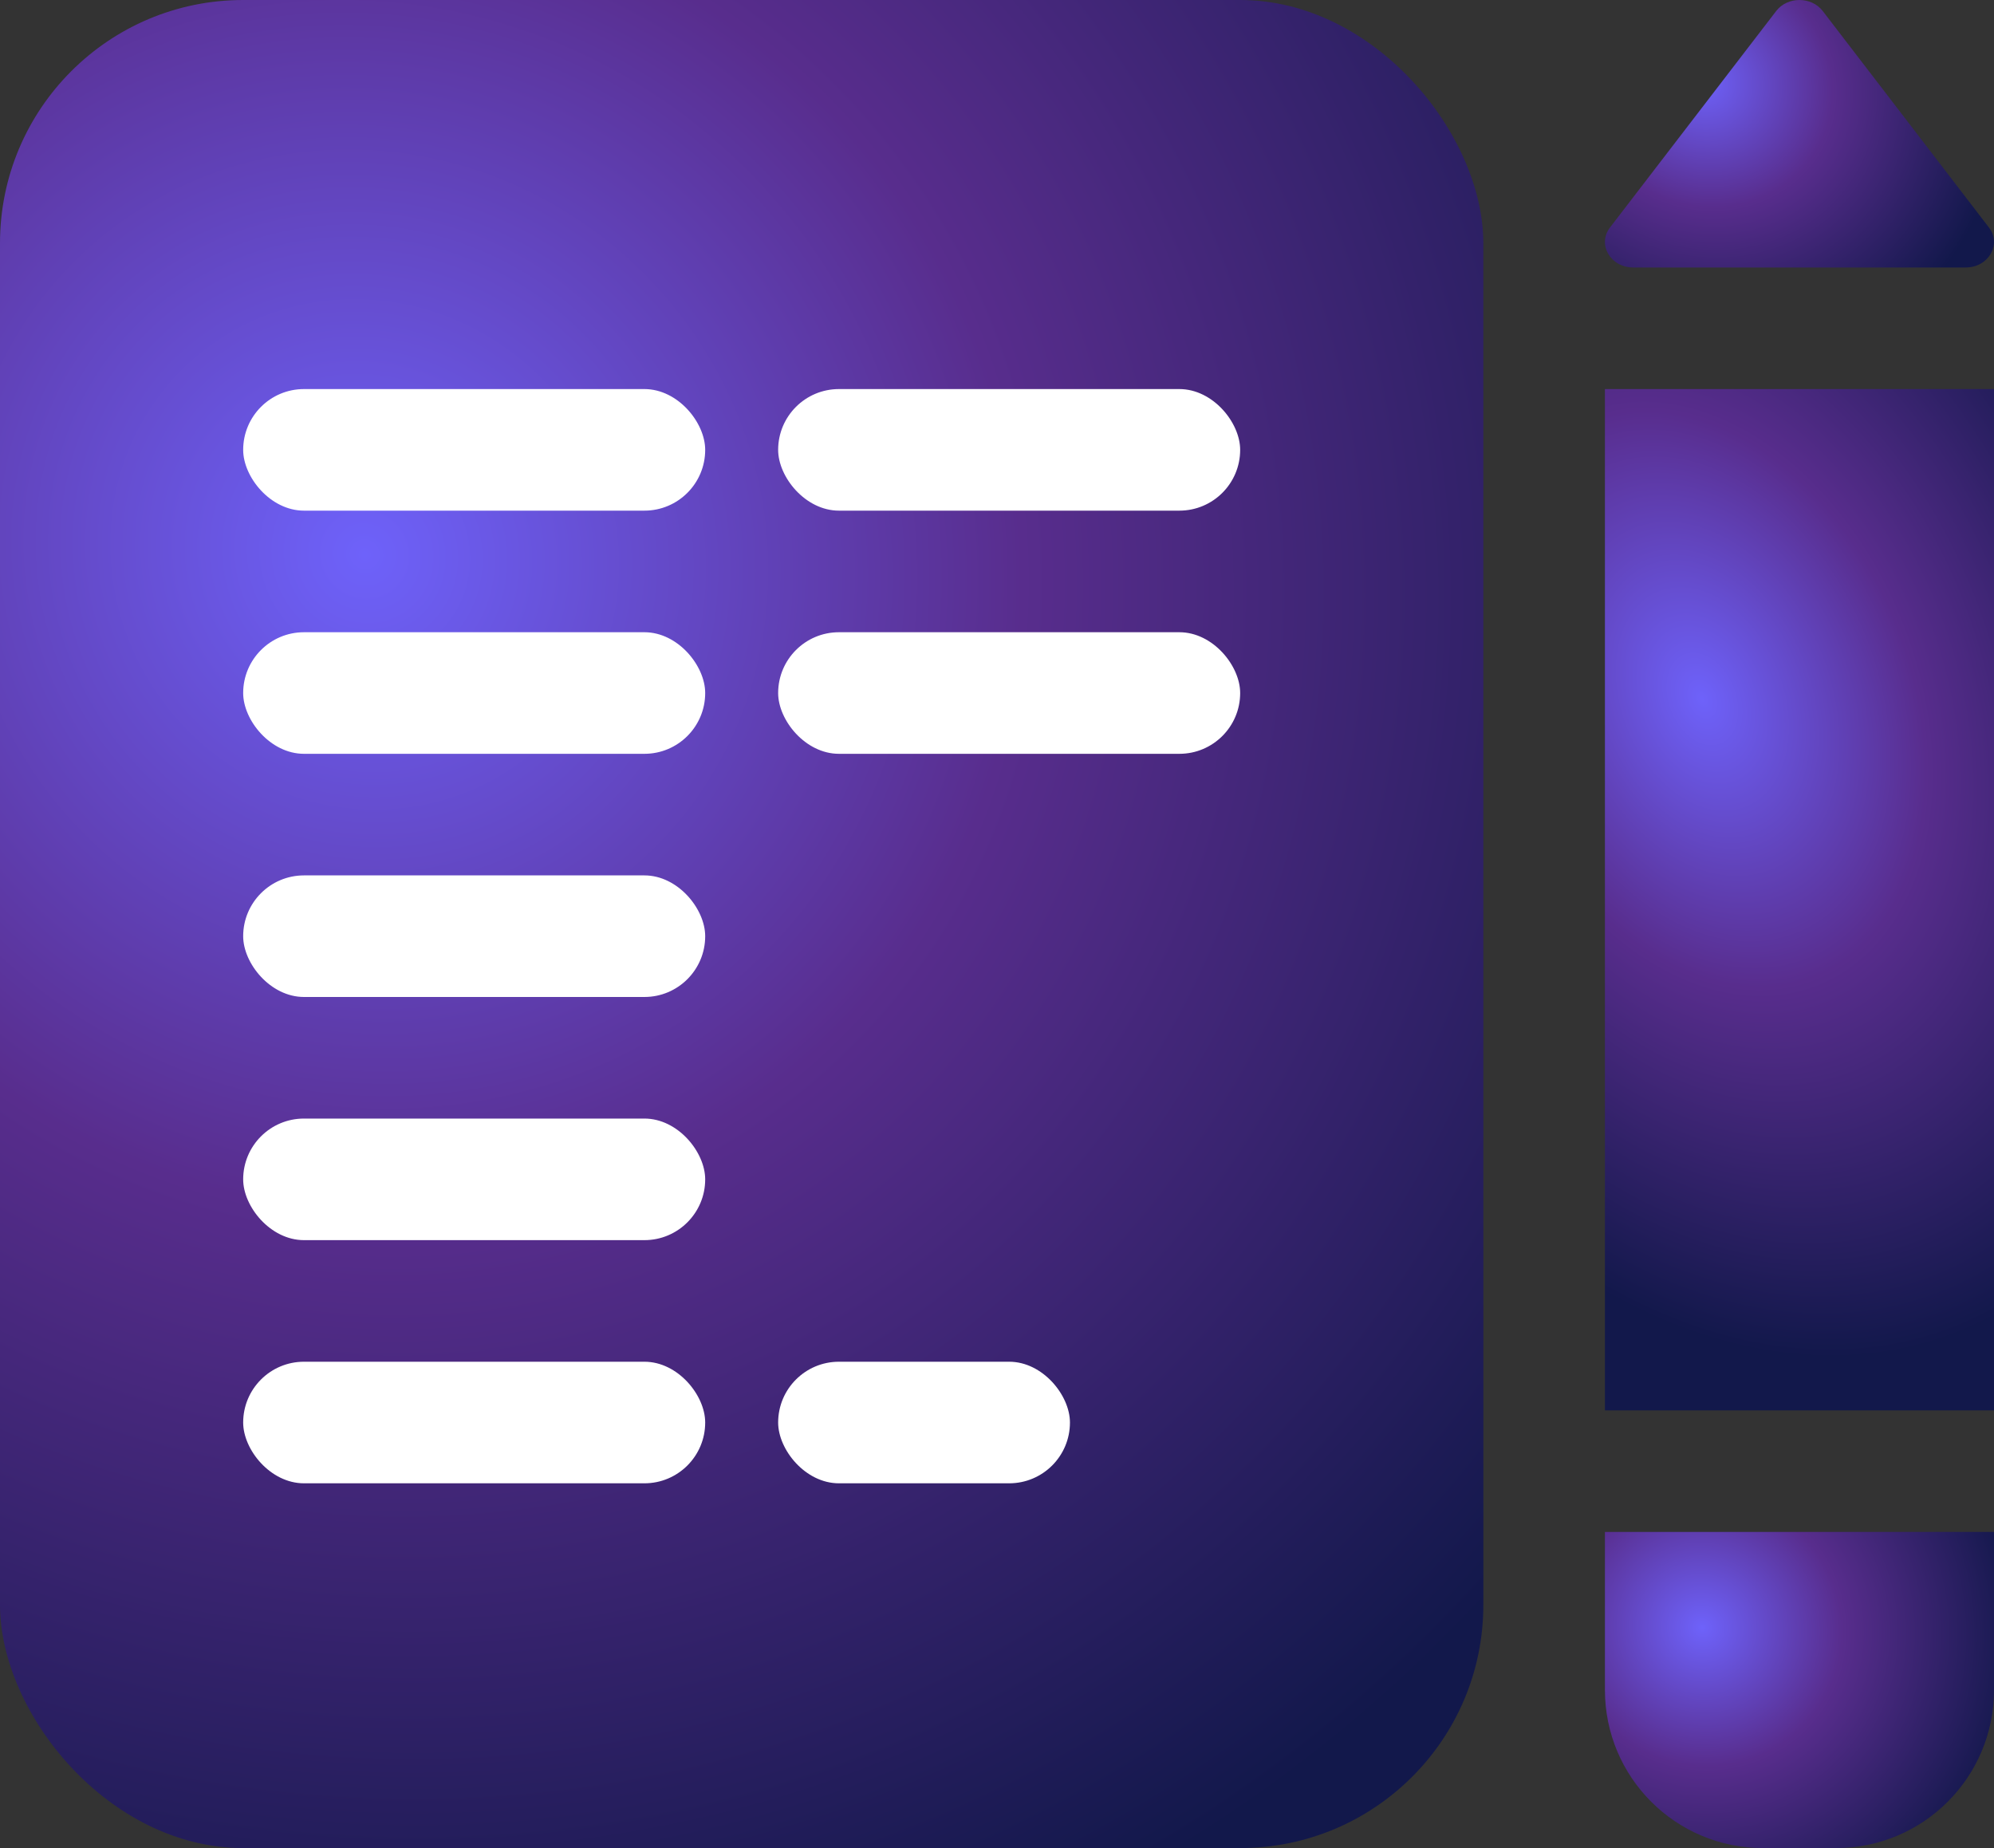
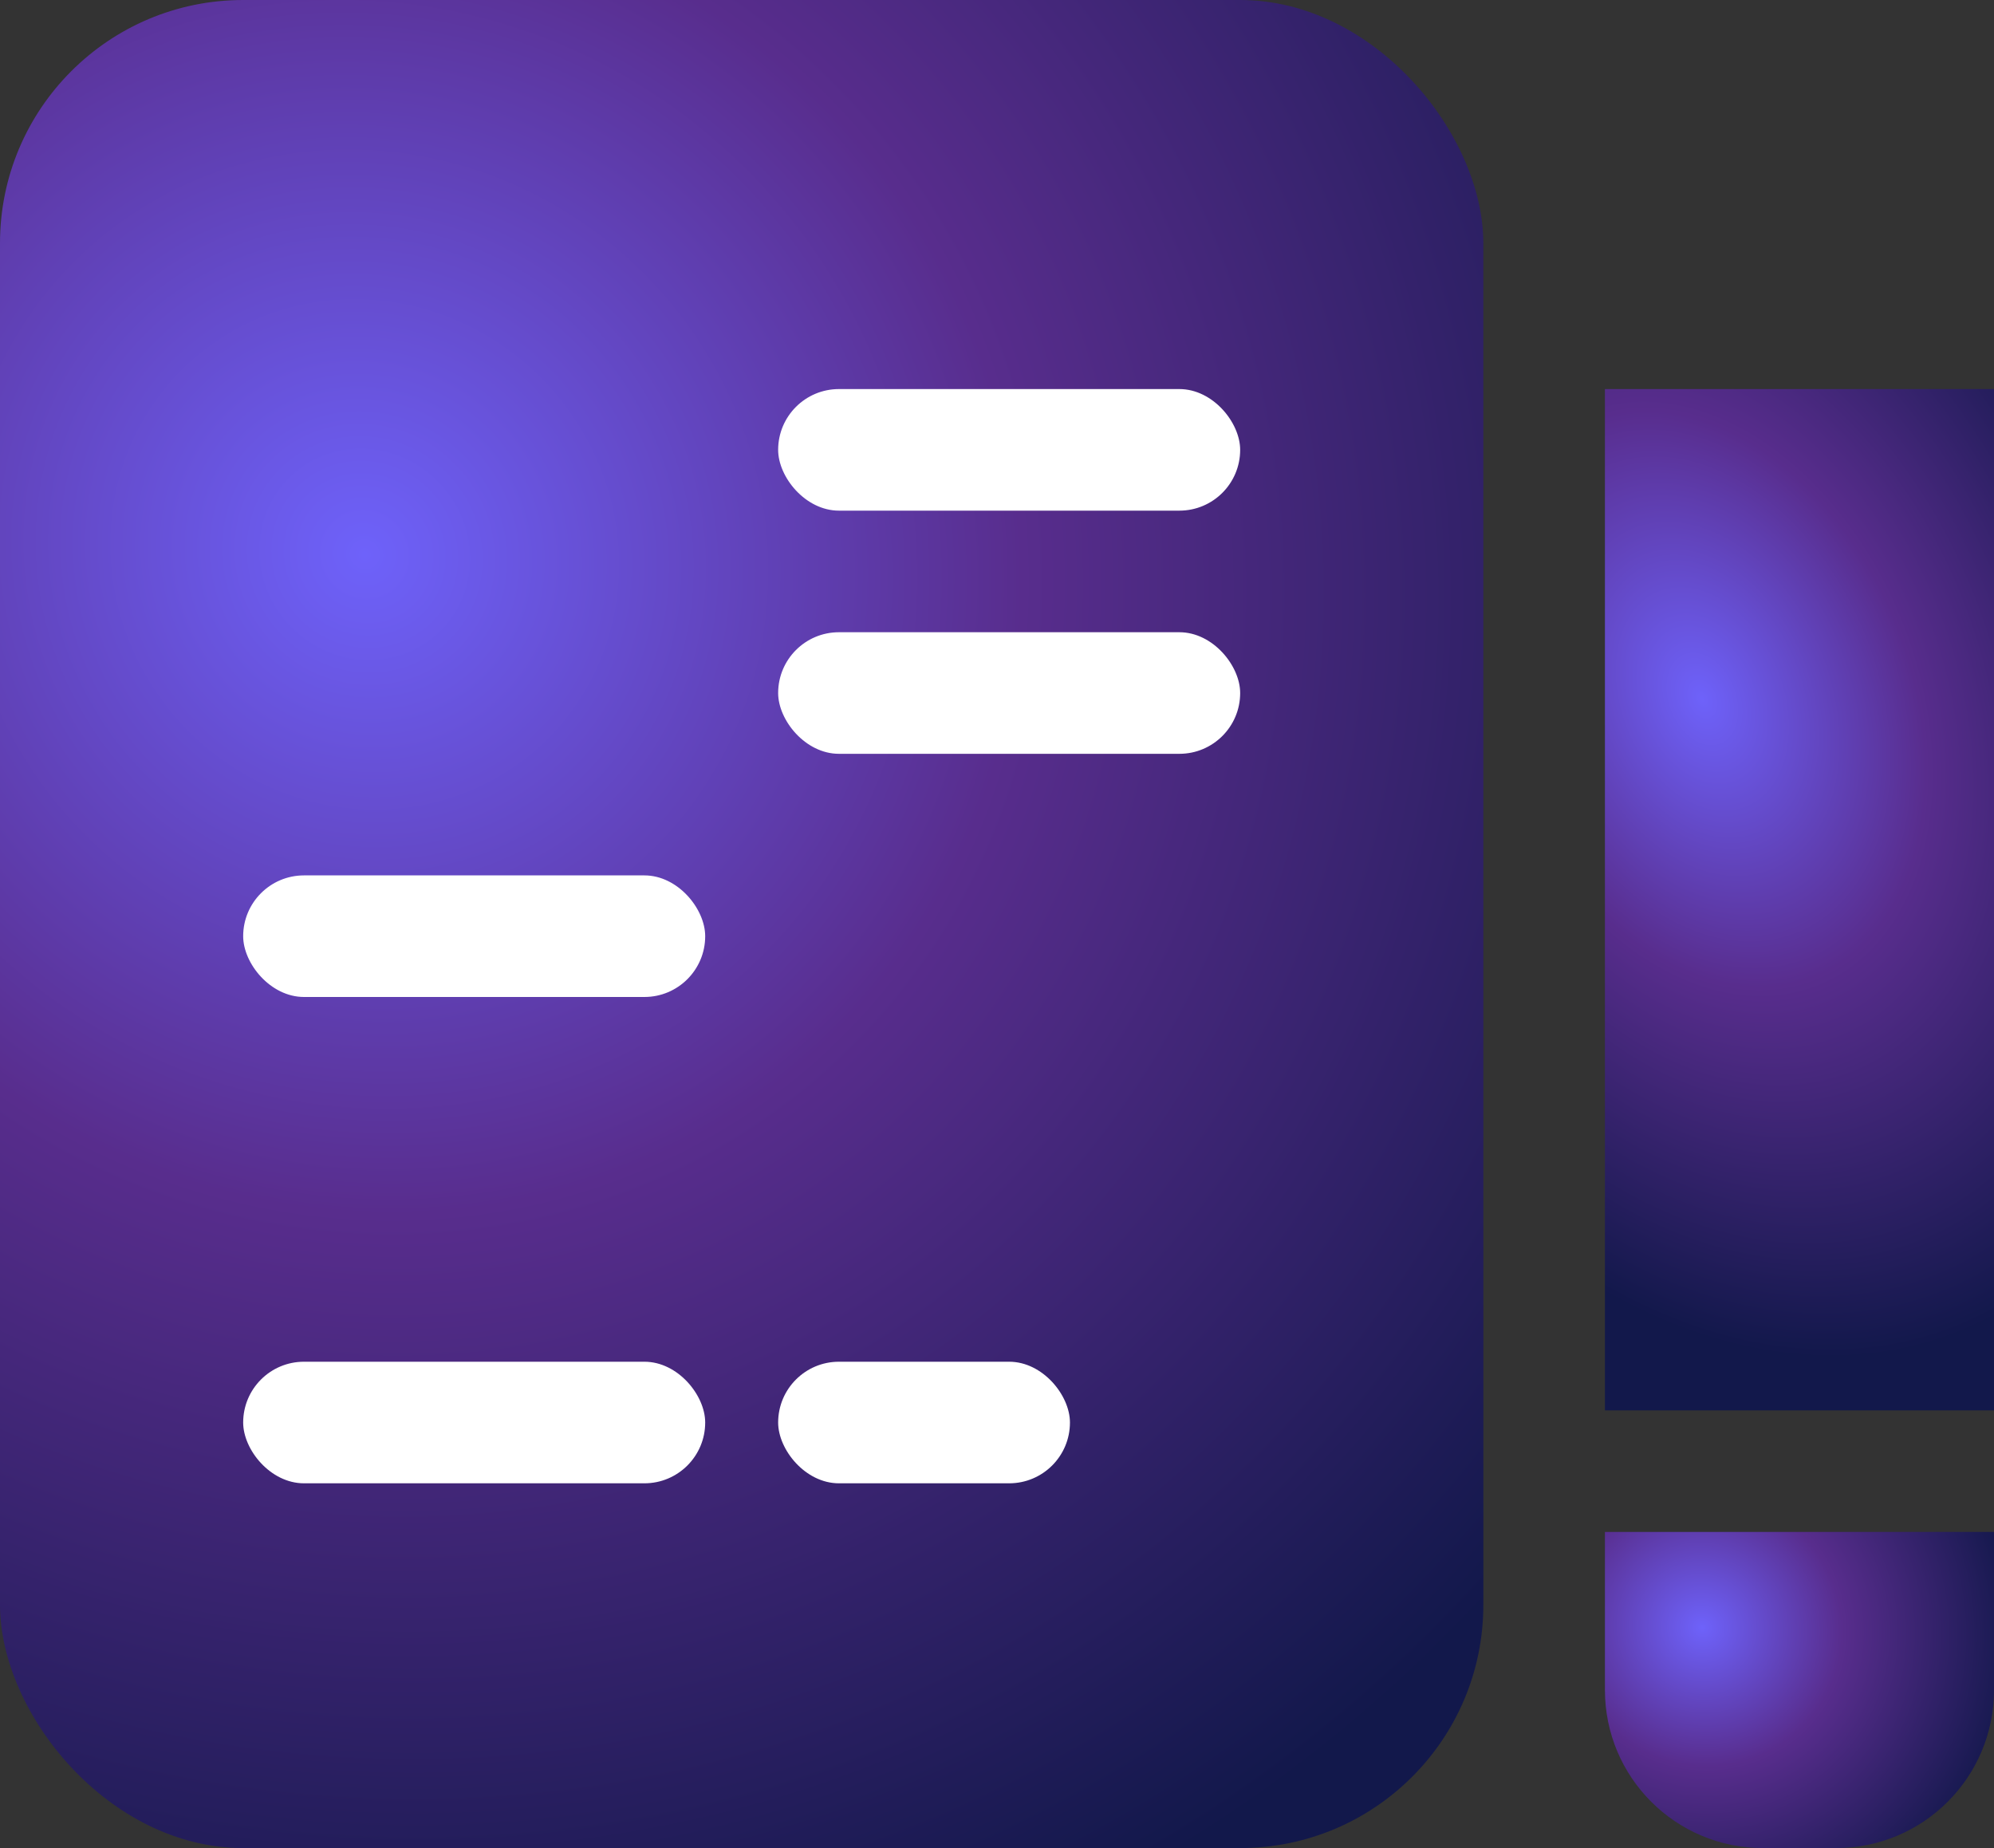
<svg xmlns="http://www.w3.org/2000/svg" width="82" height="76" viewBox="0 0 82 76" fill="none">
  <rect x="0" y="0" width="82" height="76" fill="#333333" stroke="none" />
  <rect width="61" height="76" rx="10" fill="url(#paint0_radial_3079_950)" />
  <rect x="66" y="16" width="16" height="42" fill="url(#paint1_radial_3079_950)" />
-   <path d="M66 63H82V69.5C82 73.09 79.09 76 75.5 76H72.5C68.91 76 66 73.09 66 69.5V63Z" fill="url(#paint2_radial_3079_950)" />
-   <path d="M73.045 0.451C73.507 -0.15 74.493 -0.15 74.955 0.451L81.791 9.355C82.325 10.05 81.774 11 80.836 11H67.164C66.226 11 65.675 10.05 66.209 9.355L73.045 0.451Z" fill="url(#paint3_radial_3079_950)" />
-   <rect x="10" y="16" width="19" height="5" rx="2.5" fill="white" />
-   <rect x="10" y="26" width="19" height="5" rx="2.5" fill="white" />
+   <path d="M66 63H82V69.5C82 73.09 79.09 76 75.5 76H72.5C68.91 76 66 73.09 66 69.5V63" fill="url(#paint2_radial_3079_950)" />
  <rect x="10" y="36" width="19" height="5" rx="2.5" fill="white" />
-   <rect x="10" y="46" width="19" height="5" rx="2.5" fill="white" />
  <rect x="10" y="56" width="19" height="5" rx="2.5" fill="white" />
  <rect x="32" y="56" width="12" height="5" rx="2.5" fill="white" />
  <rect x="32" y="16" width="19" height="5" rx="2.5" fill="white" />
  <rect x="32" y="26" width="19" height="5" rx="2.5" fill="white" />
  <defs>
    <radialGradient id="paint0_radial_3079_950" cx="0" cy="0" r="1" gradientUnits="userSpaceOnUse" gradientTransform="translate(15.25 23) rotate(49.806) scale(62.184 61.391)">
      <stop stop-color="#6E62FA" />
      <stop offset="0.438" stop-color="#582D8D" />
      <stop offset="1" stop-color="#12184B" />
    </radialGradient>
    <radialGradient id="paint1_radial_3079_950" cx="0" cy="0" r="1" gradientUnits="userSpaceOnUse" gradientTransform="translate(70 28.71) rotate(68.149) scale(28.282 19.566)">
      <stop stop-color="#6E62FA" />
      <stop offset="0.438" stop-color="#582D8D" />
      <stop offset="1" stop-color="#12184B" />
    </radialGradient>
    <radialGradient id="paint2_radial_3079_950" cx="0" cy="0" r="1" gradientUnits="userSpaceOnUse" gradientTransform="translate(70 66.934) rotate(37.664) scale(13.297 12.881)">
      <stop stop-color="#6E62FA" />
      <stop offset="0.438" stop-color="#582D8D" />
      <stop offset="1" stop-color="#12184B" />
    </radialGradient>
    <radialGradient id="paint3_radial_3079_950" cx="0" cy="0" r="1" gradientUnits="userSpaceOnUse" gradientTransform="translate(70 3.329) rotate(33.15) scale(12.572 11.527)">
      <stop stop-color="#6E62FA" />
      <stop offset="0.438" stop-color="#582D8D" />
      <stop offset="1" stop-color="#12184B" />
    </radialGradient>
  </defs>
</svg>